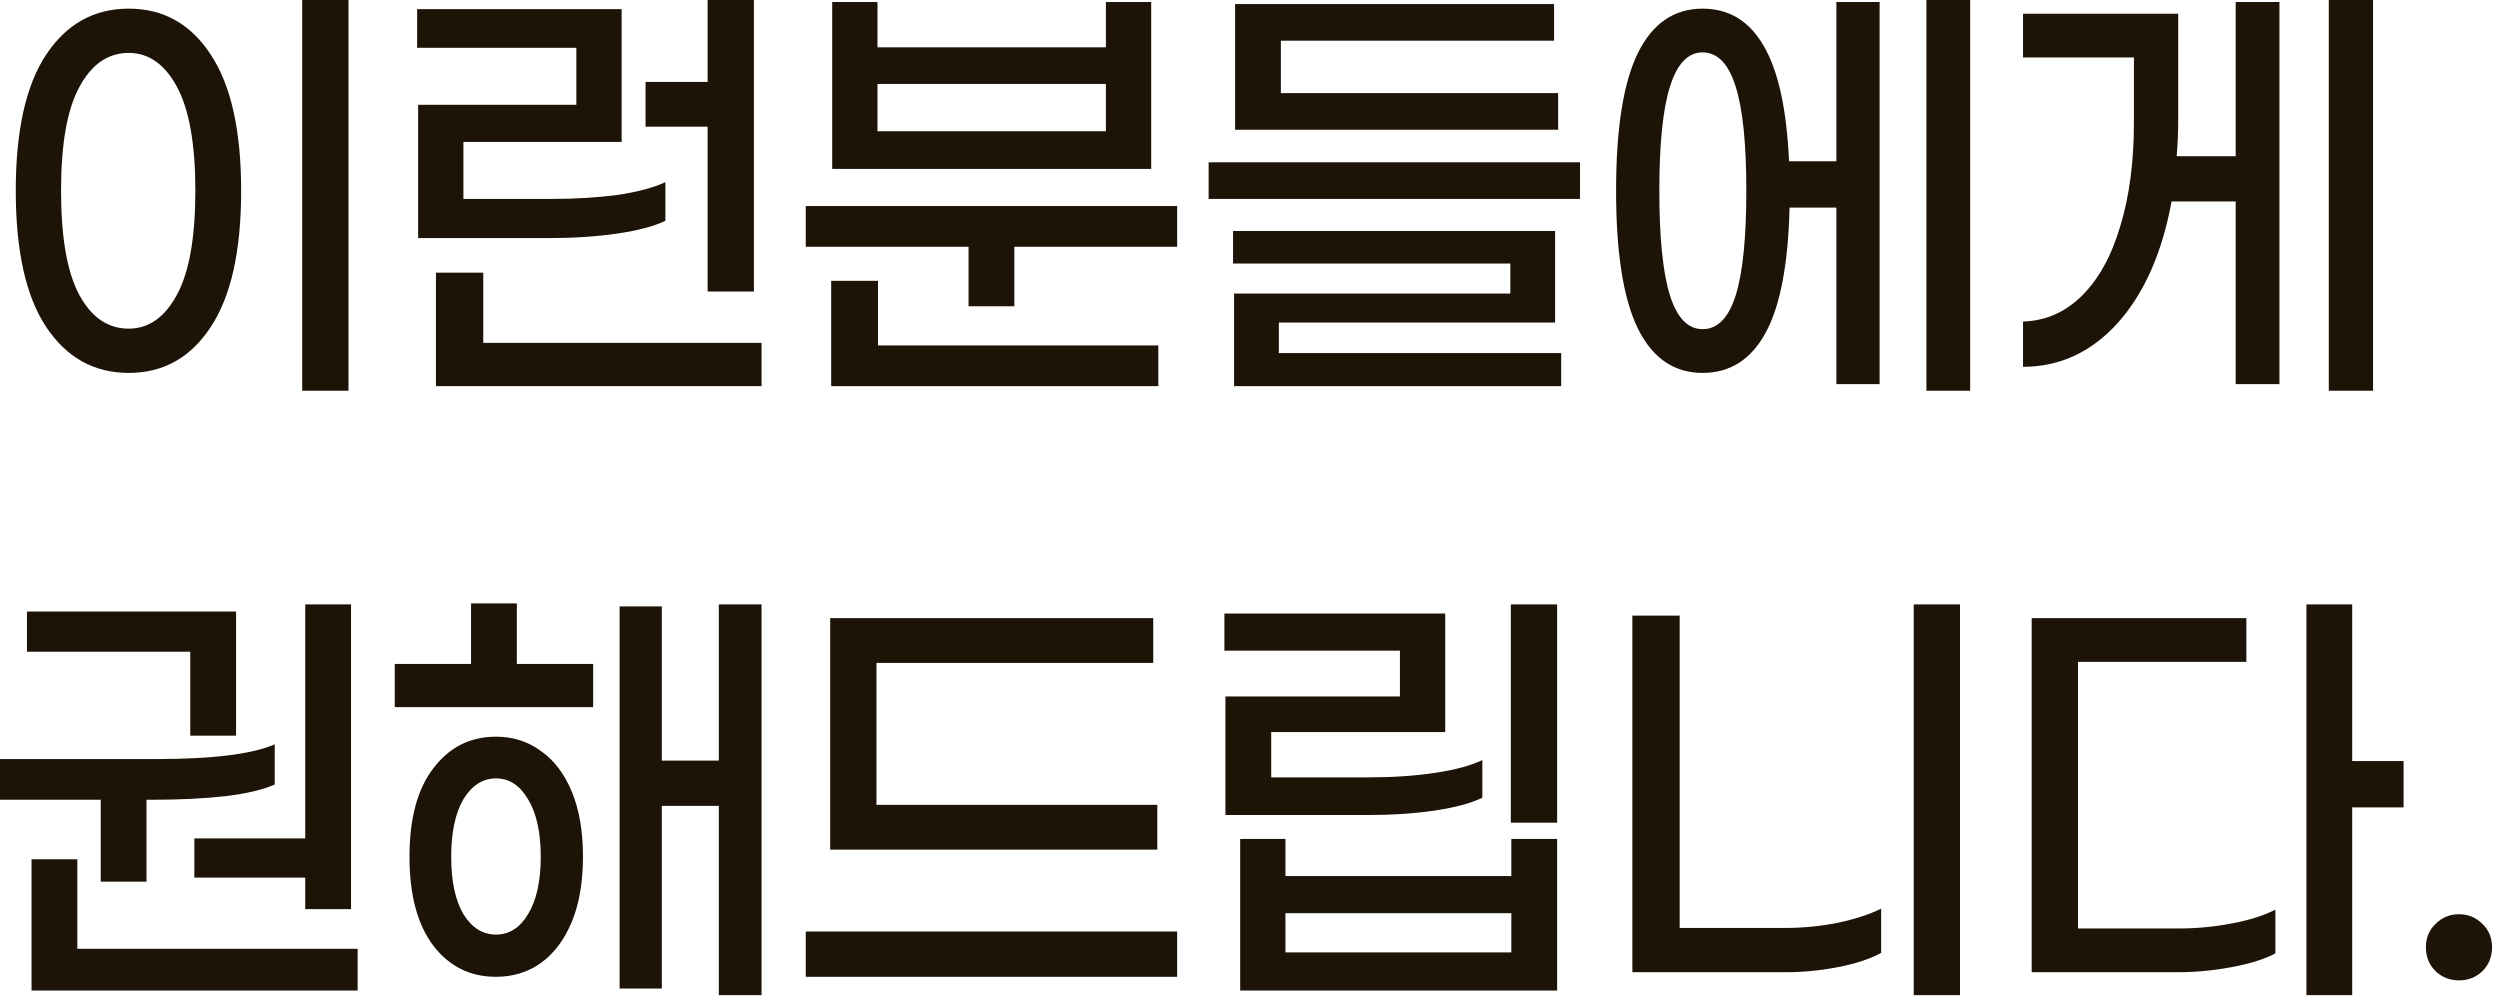
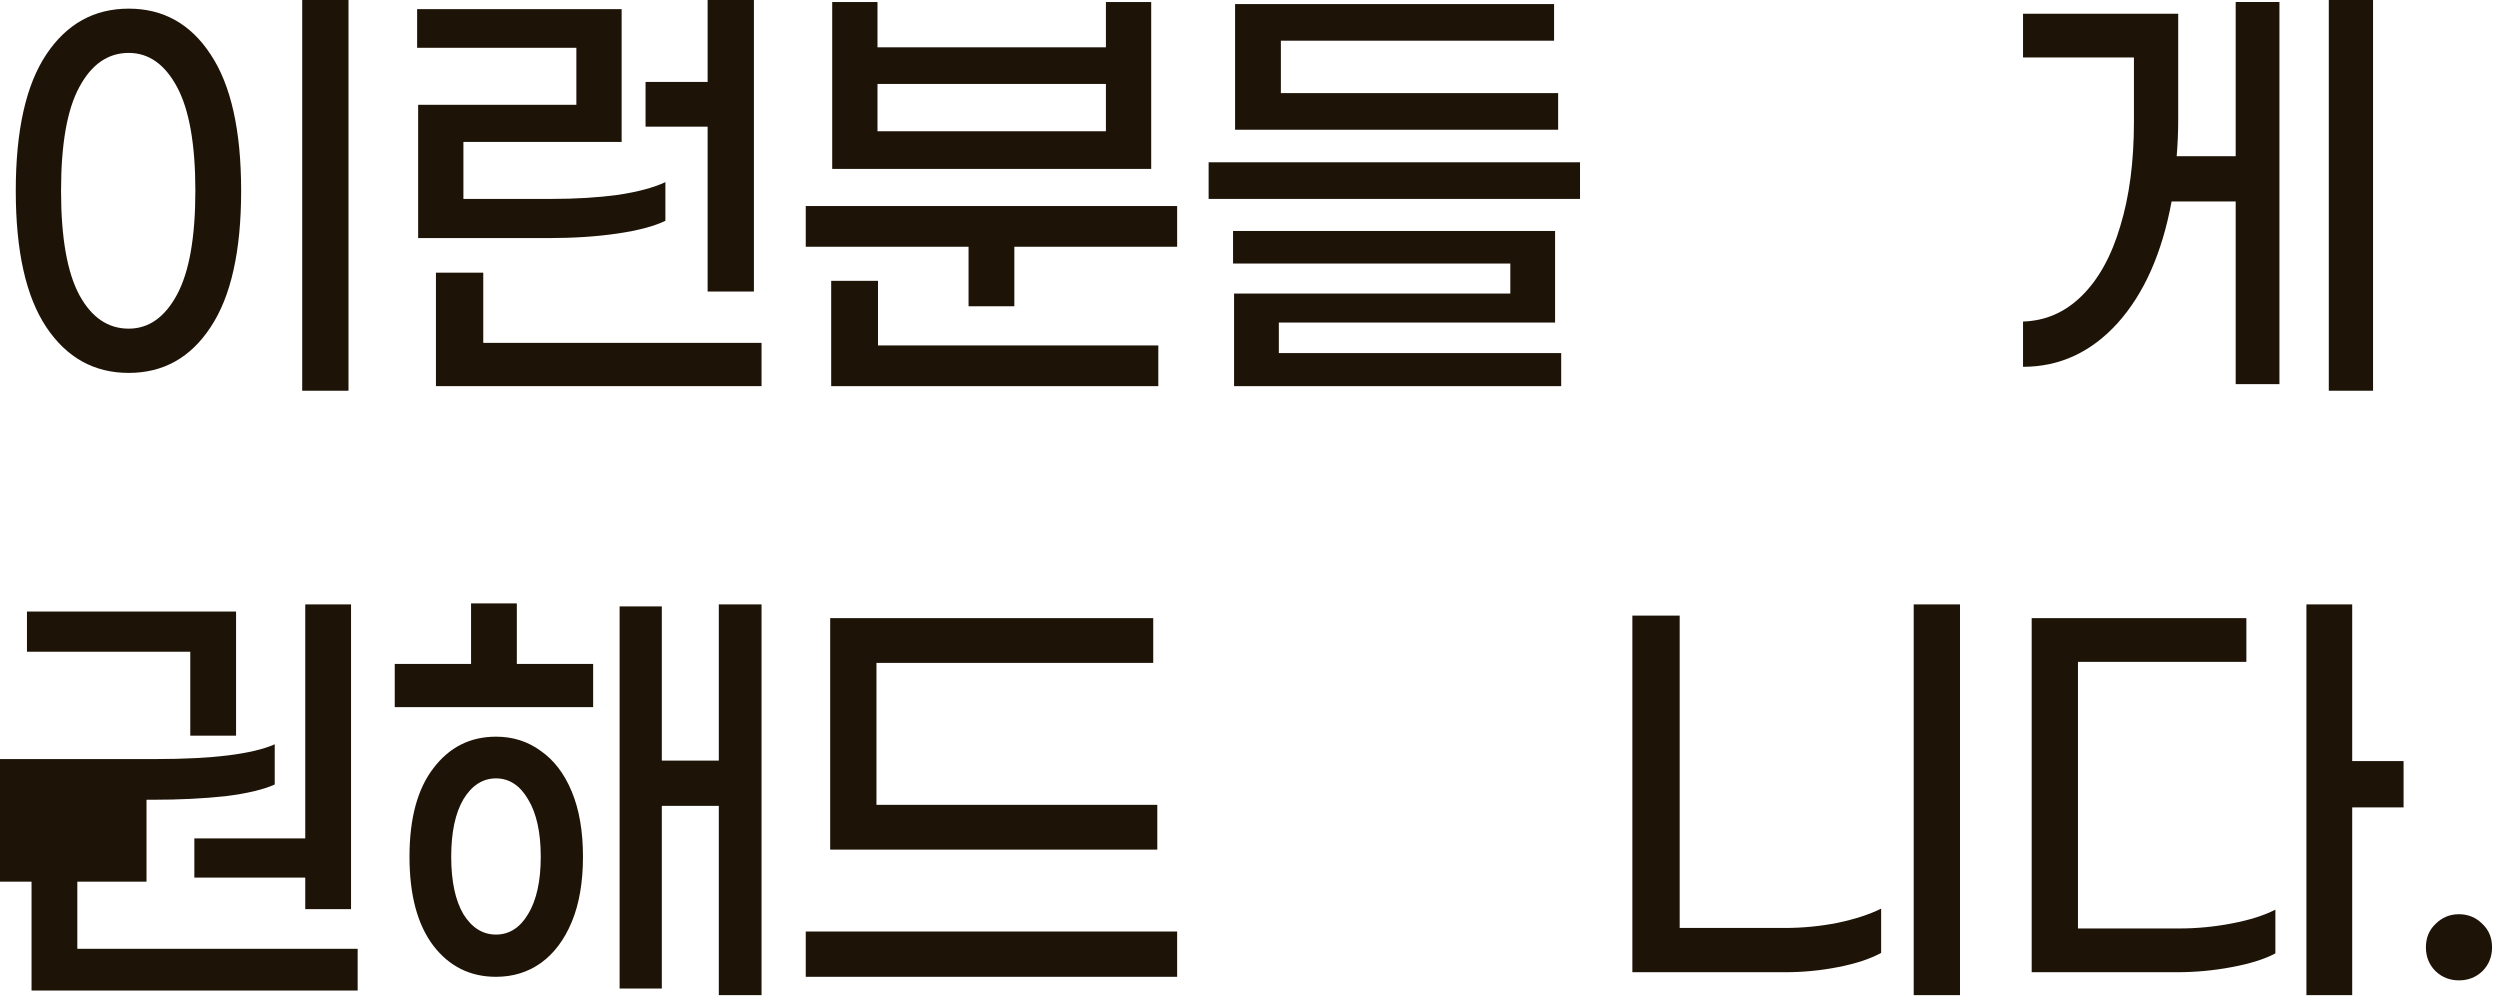
<svg xmlns="http://www.w3.org/2000/svg" preserveAspectRatio="none" width="100%" height="100%" overflow="visible" style="display: block;" viewBox="0 0 273 109" fill="none">
  <g id="ì´ë°ë¶ë¤ìê² ê¶í´ëë¦½ëë¤.">
    <path id="Vector" d="M268.52 107.056C267.52 107.056 266.669 106.722 265.965 106.056C265.261 105.352 264.909 104.482 264.909 103.444C264.909 102.407 265.261 101.556 265.965 100.889C266.669 100.185 267.52 99.833 268.52 99.833C269.52 99.833 270.372 100.185 271.076 100.889C271.78 101.556 272.132 102.407 272.132 103.444C272.132 104.482 271.78 105.352 271.076 106.056C270.372 106.722 269.52 107.056 268.52 107.056Z" fill="#1E1307" />
    <path id="Vector_2" d="M256.86 88.167V108.667H251.86V66H256.86V83.111H262.471V88.167H256.86ZM237.971 101.389C239.897 101.389 241.823 101.204 243.748 100.833C245.674 100.463 247.248 99.963 248.471 99.333V104.111C247.286 104.741 245.693 105.241 243.693 105.611C241.73 105.982 239.73 106.167 237.693 106.167H221.86V67.5H245.304V72.278H226.915V101.389H237.971Z" fill="#1E1307" />
    <path id="Vector_3" d="M208.977 108.667V66H214.032V108.667H208.977ZM194.921 101.333C196.847 101.333 198.754 101.148 200.643 100.778C202.569 100.37 204.162 99.852 205.421 99.222V104.056C204.199 104.722 202.625 105.241 200.699 105.611C198.81 105.982 196.884 106.167 194.921 106.167H178.254V67.222H183.421V101.333H194.921Z" fill="#1E1307" />
-     <path id="Vector_4" d="M170.038 89.833H164.982V66H170.038V89.833ZM152.871 71.056H133.705V67H157.816V79.945H138.816V84.889H149.427C152.131 84.889 154.575 84.722 156.76 84.389C158.945 84.056 160.649 83.593 161.871 83V87.111C160.649 87.704 158.945 88.167 156.76 88.5C154.575 88.833 152.075 89 149.26 89H133.816V76.056H152.871V71.056ZM170.038 91.611V108.167H135.427V91.611H140.371V95.667H165.038V91.611H170.038ZM165.038 99.722H140.371V104H165.038V99.722Z" fill="#1E1307" />
    <path id="Vector_5" d="M95.71 72.389V87.889H126.377V92.778H90.655V67.5H125.933V72.389H95.71ZM87.988 106.667V101.722H128.544V106.667H87.988Z" fill="#1E1307" />
    <path id="Vector_6" d="M64.772 72.5V77.222H43.105V72.5H51.439V65.889H56.439V72.5H64.772ZM83.161 108.667H78.494V88H72.272V107.944H67.661V66.222H72.272V83.056H78.494V66H83.161V108.667ZM54.161 80.445C56.013 80.445 57.642 80.963 59.05 82C60.494 83 61.624 84.481 62.439 86.445C63.253 88.407 63.661 90.778 63.661 93.556C63.661 96.333 63.253 98.704 62.439 100.667C61.624 102.63 60.494 104.13 59.05 105.167C57.642 106.167 56.013 106.667 54.161 106.667C51.346 106.667 49.068 105.537 47.328 103.278C45.587 100.982 44.716 97.741 44.716 93.556C44.716 89.37 45.587 86.148 47.328 83.889C49.068 81.593 51.346 80.445 54.161 80.445ZM54.161 102.056C55.605 102.056 56.772 101.315 57.661 99.833C58.587 98.315 59.05 96.222 59.05 93.556C59.05 90.889 58.587 88.796 57.661 87.278C56.772 85.759 55.605 85 54.161 85C52.716 85 51.531 85.759 50.605 87.278C49.716 88.796 49.272 90.889 49.272 93.556C49.272 96.222 49.716 98.315 50.605 99.833C51.531 101.315 52.716 102.056 54.161 102.056Z" fill="#1E1307" />
-     <path id="Vector_7" d="M33.333 66H38.333V99.278H33.333V95.833H21.222V91.556H33.333V66ZM2.944 71.167V66.778H25.778V80.333H20.778V71.167H2.944ZM0 87.333V82.889H17C23.222 82.889 27.556 82.352 30 81.278V85.667C28.778 86.222 26.982 86.648 24.611 86.945C22.241 87.204 19.574 87.333 16.611 87.333H16V96.278H11V87.333H0ZM39.056 108.167H3.444V93.833H8.444V103.611H39.056V108.167Z" fill="#1E1307" />
+     <path id="Vector_7" d="M33.333 66H38.333V99.278H33.333V95.833H21.222V91.556H33.333V66ZM2.944 71.167V66.778H25.778V80.333H20.778V71.167H2.944ZM0 87.333V82.889H17C23.222 82.889 27.556 82.352 30 81.278V85.667C28.778 86.222 26.982 86.648 24.611 86.945C22.241 87.204 19.574 87.333 16.611 87.333H16V96.278H11H0ZM39.056 108.167H3.444V93.833H8.444V103.611H39.056V108.167Z" fill="#1E1307" />
    <path id="Vector_8" d="M259.137 42.667H254.304V5.34058e-05H259.137V42.667ZM248.915 0.222V41.944H244.137V22H237.137C236.1 27.63 234.137 32.056 231.248 35.278C228.36 38.463 224.915 40.056 220.915 40.056V35.111C223.36 35.037 225.489 34.111 227.304 32.333C229.156 30.519 230.563 27.982 231.526 24.722C232.526 21.463 233.026 17.667 233.026 13.333V6.278H220.915V1.5H237.86V13.056C237.86 14.426 237.804 15.759 237.693 17.056H244.137V0.222H248.915Z" fill="#1E1307" />
-     <path id="Vector_9" d="M215.143 42.667H210.365V5.34058e-05H215.143V42.667ZM205.254 0.222V41.944H200.532V22.667H195.421C195.273 28.852 194.402 33.407 192.81 36.333C191.217 39.259 188.921 40.722 185.921 40.722C182.81 40.722 180.458 39.111 178.865 35.889C177.273 32.667 176.477 27.648 176.477 20.833C176.477 14.019 177.273 9 178.865 5.778C180.458 2.556 182.81 0.944 185.921 0.944C188.81 0.944 191.032 2.296 192.588 5C194.18 7.704 195.106 11.908 195.365 17.611H200.532V0.222H205.254ZM185.921 35.944C187.551 35.944 188.754 34.722 189.532 32.278C190.31 29.796 190.699 25.982 190.699 20.833C190.699 15.685 190.31 11.889 189.532 9.444C188.754 6.963 187.551 5.722 185.921 5.722C184.328 5.722 183.143 6.963 182.365 9.444C181.588 11.889 181.199 15.685 181.199 20.833C181.199 25.982 181.588 29.796 182.365 32.278C183.143 34.722 184.328 35.944 185.921 35.944Z" fill="#1E1307" />
    <path id="Vector_10" d="M139.871 4.444V10.167H170.149V14.167H134.871V0.444H169.705V4.444H139.871ZM131.982 21.722V17.722H172.538V21.722H131.982ZM139.649 35.222V38.556H170.482V42.167H134.76V32.056H164.927V28.778H134.649V25.222H169.816V35.222H139.649Z" fill="#1E1307" />
    <path id="Vector_11" d="M90.877 18.445V0.222H95.822V5.167H120.766V0.222H125.711V18.445H90.877ZM120.766 9.167H95.822V14.333H120.766V9.167ZM128.544 26.945H110.766V33.444H105.766V26.945H87.988V22.5H128.544V26.945ZM126.488 37.722V42.167H90.766V30.667H95.877V37.722H126.488Z" fill="#1E1307" />
    <path id="Vector_12" d="M70.494 13.833V8.944H77.272V5.34058e-05H82.328V31.833H77.272V13.833H70.494ZM62.939 5.222H45.55V1H67.883V15.5H50.605V21.722H60.216C62.883 21.722 65.309 21.574 67.494 21.278C69.679 20.945 71.401 20.482 72.661 19.889V24.111C71.439 24.704 69.698 25.167 67.439 25.5C65.179 25.833 62.661 26 59.883 26H45.661V11.444H62.939V5.222ZM83.161 42.167H47.605V29.778H52.772V37.444H83.161V42.167Z" fill="#1E1307" />
    <path id="Vector_13" d="M33 42.667V5.34058e-05H38.056V42.667H33ZM14.056 0.944C17.833 0.944 20.815 2.611 23 5.944C25.222 9.278 26.333 14.241 26.333 20.833C26.333 27.426 25.222 32.389 23 35.722C20.815 39.056 17.833 40.722 14.056 40.722C10.278 40.722 7.278 39.056 5.056 35.722C2.833 32.389 1.722 27.426 1.722 20.833C1.722 14.241 2.833 9.278 5.056 5.944C7.278 2.611 10.278 0.944 14.056 0.944ZM14.056 5.778C11.796 5.778 10 7.019 8.667 9.5C7.333 11.944 6.667 15.722 6.667 20.833C6.667 25.945 7.333 29.741 8.667 32.222C10 34.667 11.796 35.889 14.056 35.889C16.241 35.889 18 34.648 19.333 32.167C20.667 29.685 21.333 25.907 21.333 20.833C21.333 15.759 20.667 11.982 19.333 9.5C18 7.019 16.241 5.778 14.056 5.778Z" fill="#1E1307" />
  </g>
</svg>